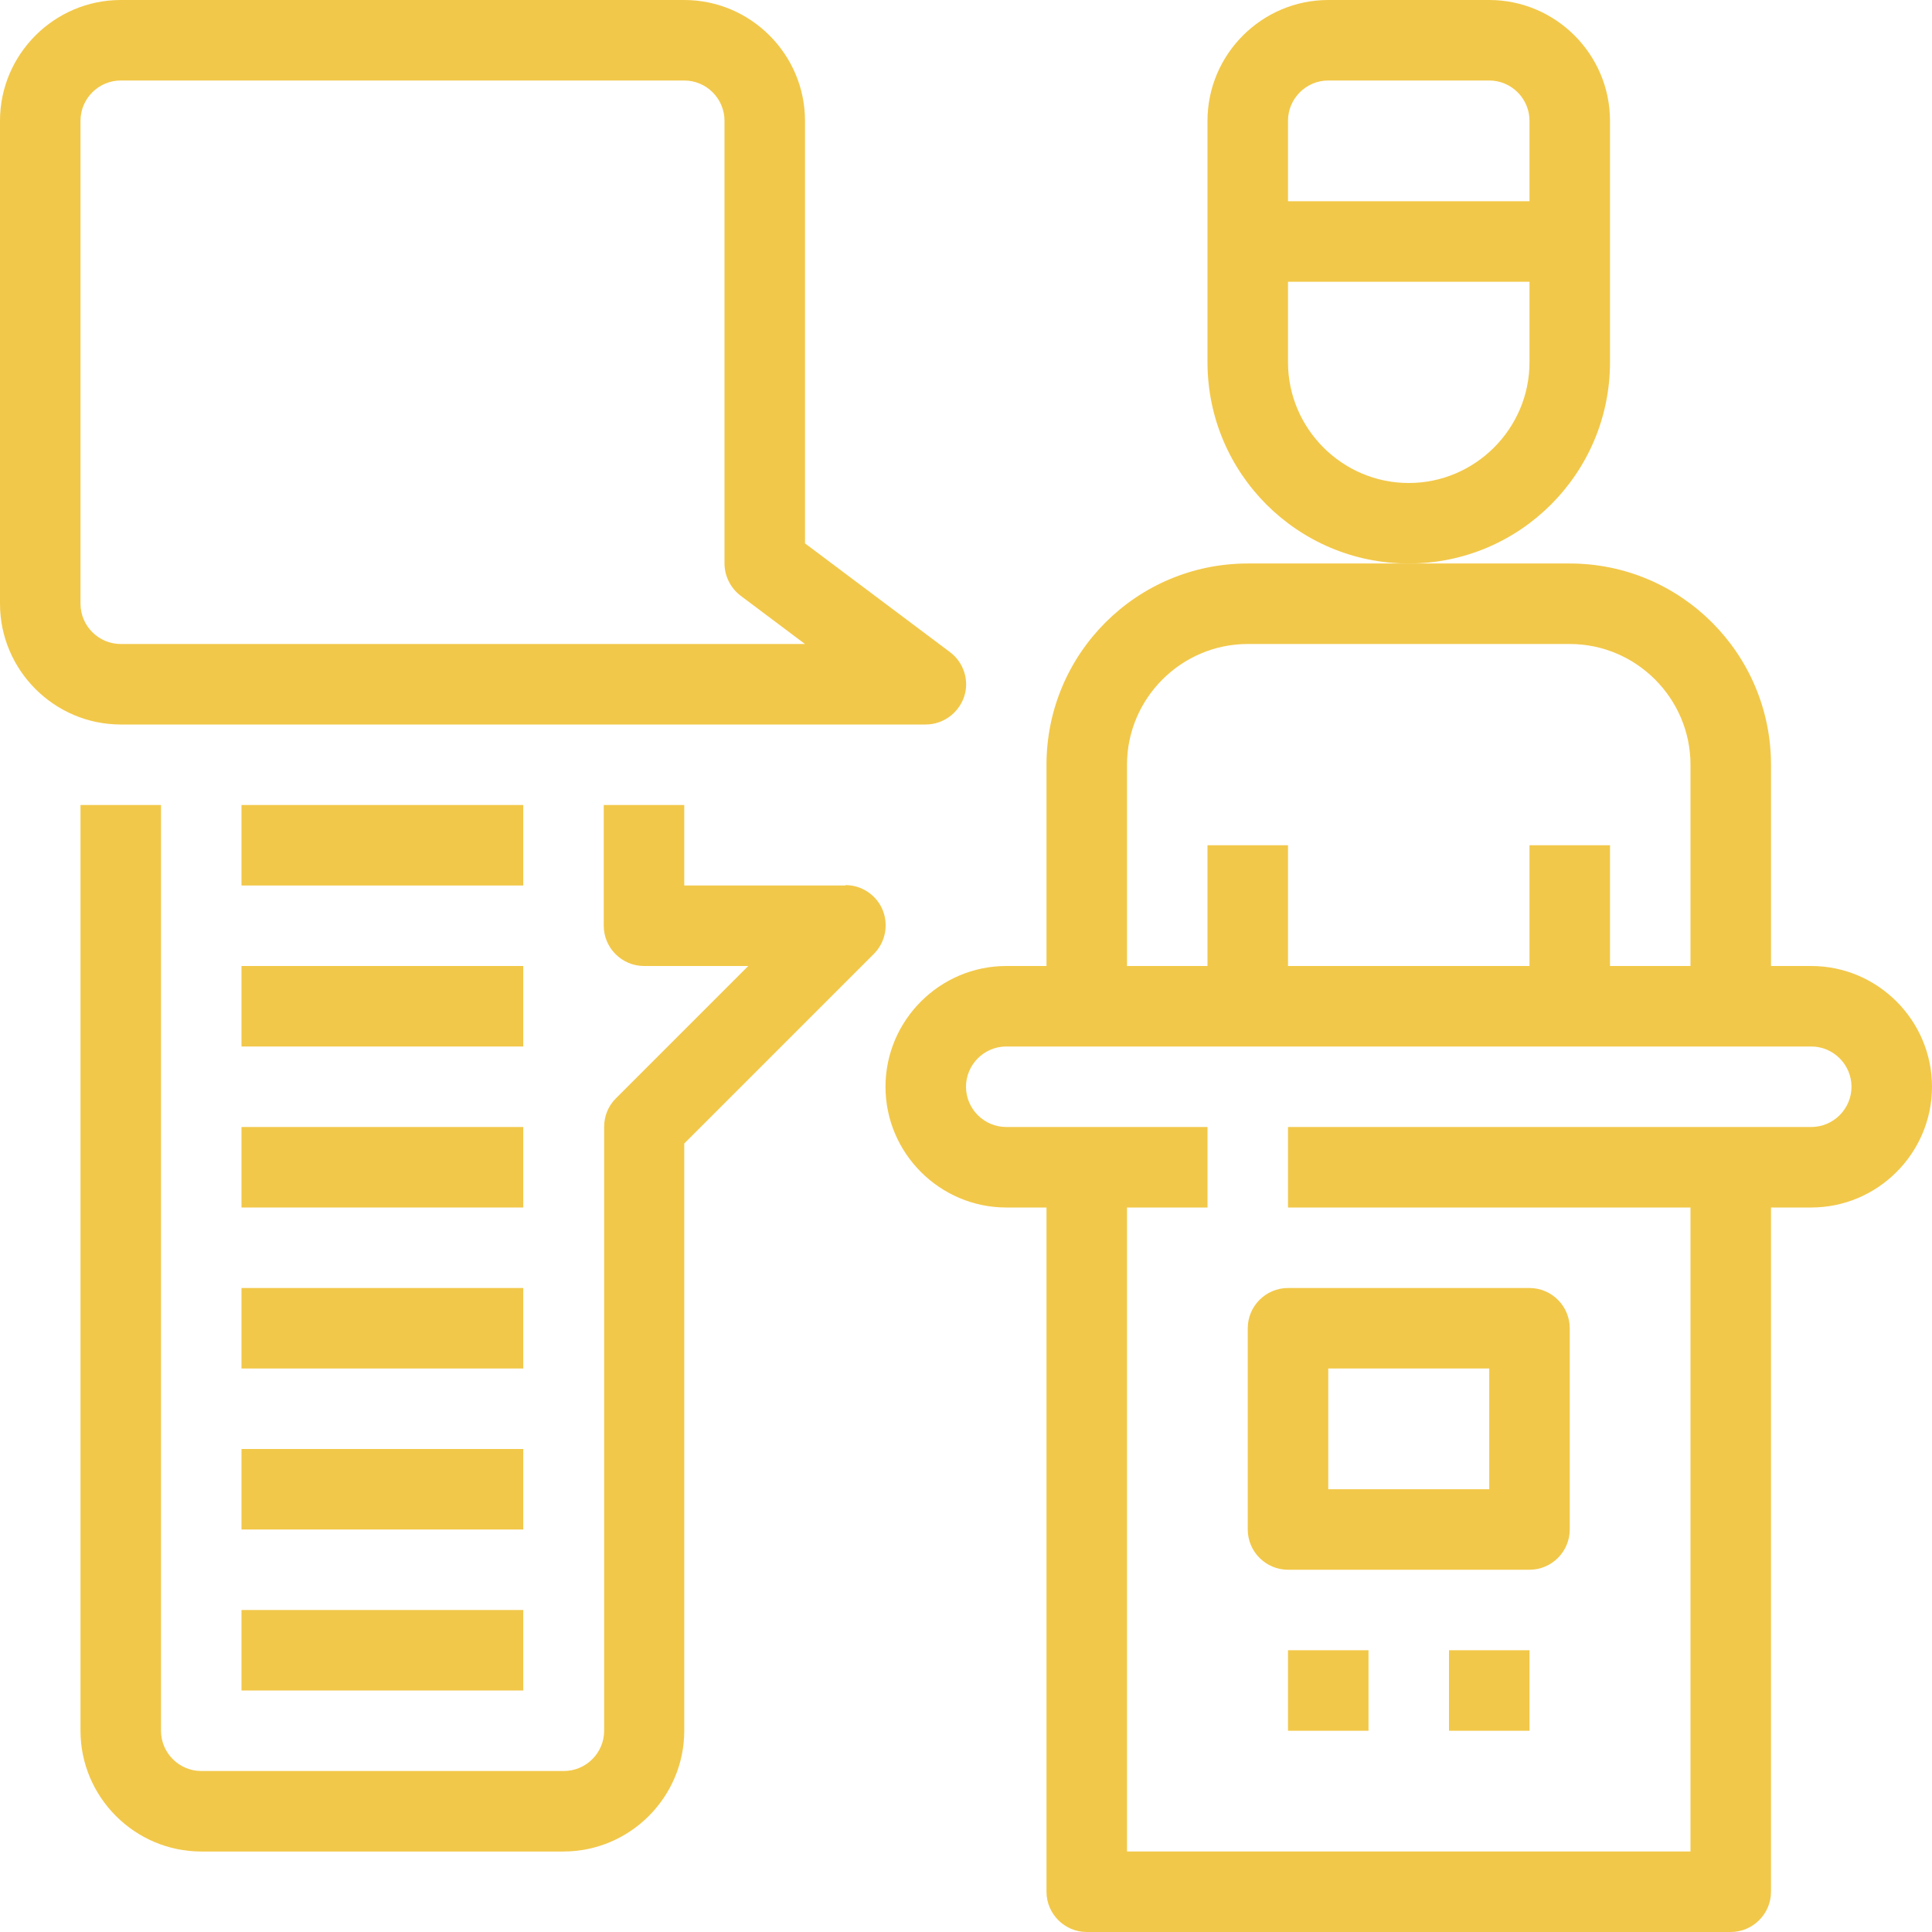
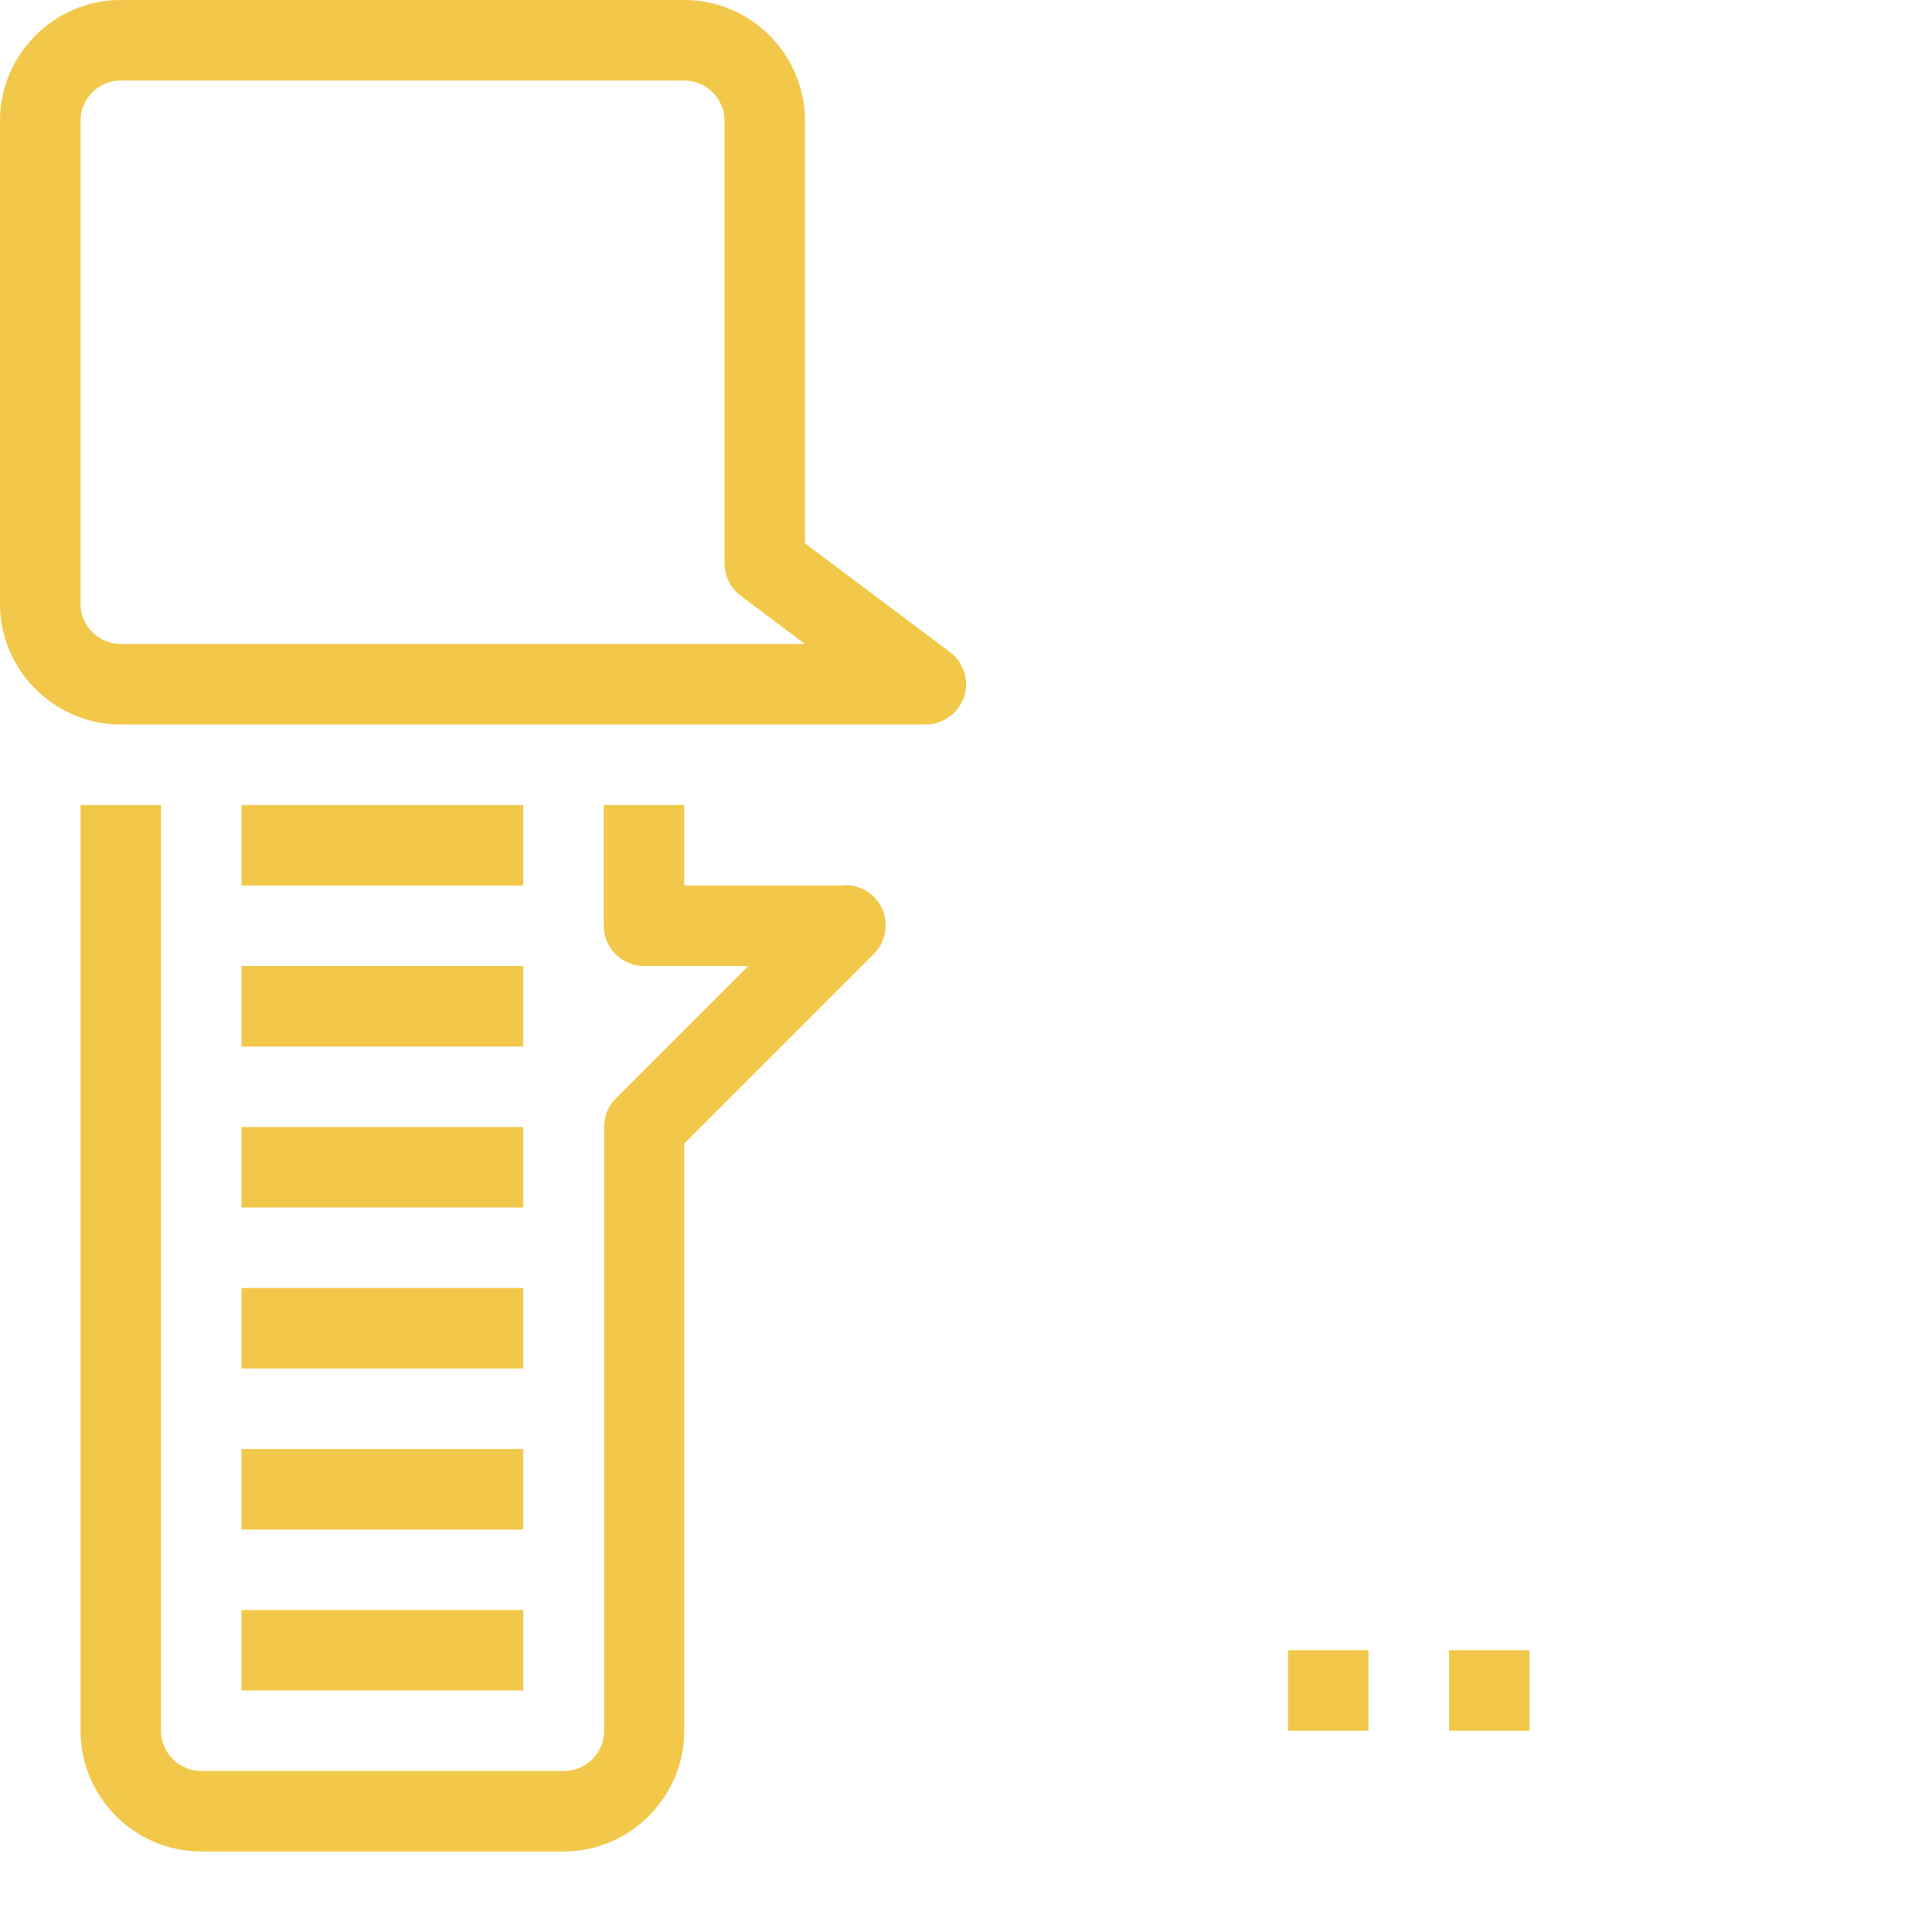
<svg xmlns="http://www.w3.org/2000/svg" id="Capa_2" data-name="Capa 2" viewBox="0 0 48 48">
  <defs>
    <style>      .cls-1 {        fill: #f2c84a;      }    </style>
  </defs>
  <g id="_25-speech" data-name="25-speech">
    <g>
-       <path class="cls-1" d="m40,9V3c0-1.65-1.35-3-3-3h-4c-1.65,0-3,1.35-3,3v6c0,2.76,2.24,5,5,5s5-2.24,5-5Zm-7-7h4c.55,0,1,.45,1,1v2h-6v-2c0-.55.45-1,1-1Zm2,10c-1.65,0-3-1.35-3-3v-2h6v2c0,1.65-1.35,3-3,3Z" />
-       <path class="cls-1" d="m45,24h-1v-5c0-2.76-2.24-5-5-5h-8c-2.76,0-5,2.24-5,5v5h-1c-1.65,0-3,1.35-3,3s1.35,3,3,3h1v17c0,.55.45,1,1,1h16c.55,0,1-.45,1-1v-17h1c1.65,0,3-1.35,3-3s-1.35-3-3-3Zm-17-5c0-1.65,1.35-3,3-3h8c1.65,0,3,1.35,3,3v5h-2v-3h-2v3h-6v-3h-2v3h-2v-5Zm17,9h-13v2h10v16h-14v-16h2v-2h-5c-.55,0-1-.45-1-1s.45-1,1-1h20c.55,0,1,.45,1,1s-.45,1-1,1Z" />
      <path class="cls-1" d="m23,18c.43,0,.81-.28.95-.68s0-.86-.35-1.12l-3.6-2.7V3c0-1.65-1.35-3-3-3H3C1.35,0,0,1.35,0,3v12c0,1.65,1.35,3,3,3h20ZM2,15V3c0-.55.45-1,1-1h14c.55,0,1,.45,1,1v11c0,.31.15.61.4.8l1.6,1.2H3c-.55,0-1-.45-1-1Z" />
      <path class="cls-1" d="m21,22h-4v-2h-2v3c0,.55.45,1,1,1h2.59l-3.29,3.29c-.19.19-.29.44-.29.71v15c0,.55-.45,1-1,1H5c-.55,0-1-.45-1-1v-23h-2v23c0,1.65,1.35,3,3,3h9c1.65,0,3-1.35,3-3v-14.59l4.71-4.71c.29-.29.37-.72.22-1.09s-.52-.62-.92-.62Z" />
      <rect class="cls-1" x="6" y="20" width="7" height="2" />
      <rect class="cls-1" x="6" y="24" width="7" height="2" />
      <rect class="cls-1" x="6" y="28" width="7" height="2" />
      <rect class="cls-1" x="6" y="32" width="7" height="2" />
      <rect class="cls-1" x="6" y="36" width="7" height="2" />
      <rect class="cls-1" x="6" y="40" width="7" height="2" />
-       <path class="cls-1" d="m31,33v5c0,.55.45,1,1,1h6c.55,0,1-.45,1-1v-5c0-.55-.45-1-1-1h-6c-.55,0-1,.45-1,1Zm2,1h4v3h-4v-3Z" />
      <rect class="cls-1" x="32" y="41" width="2" height="2" />
      <rect class="cls-1" x="36" y="41" width="2" height="2" />
    </g>
  </g>
</svg>